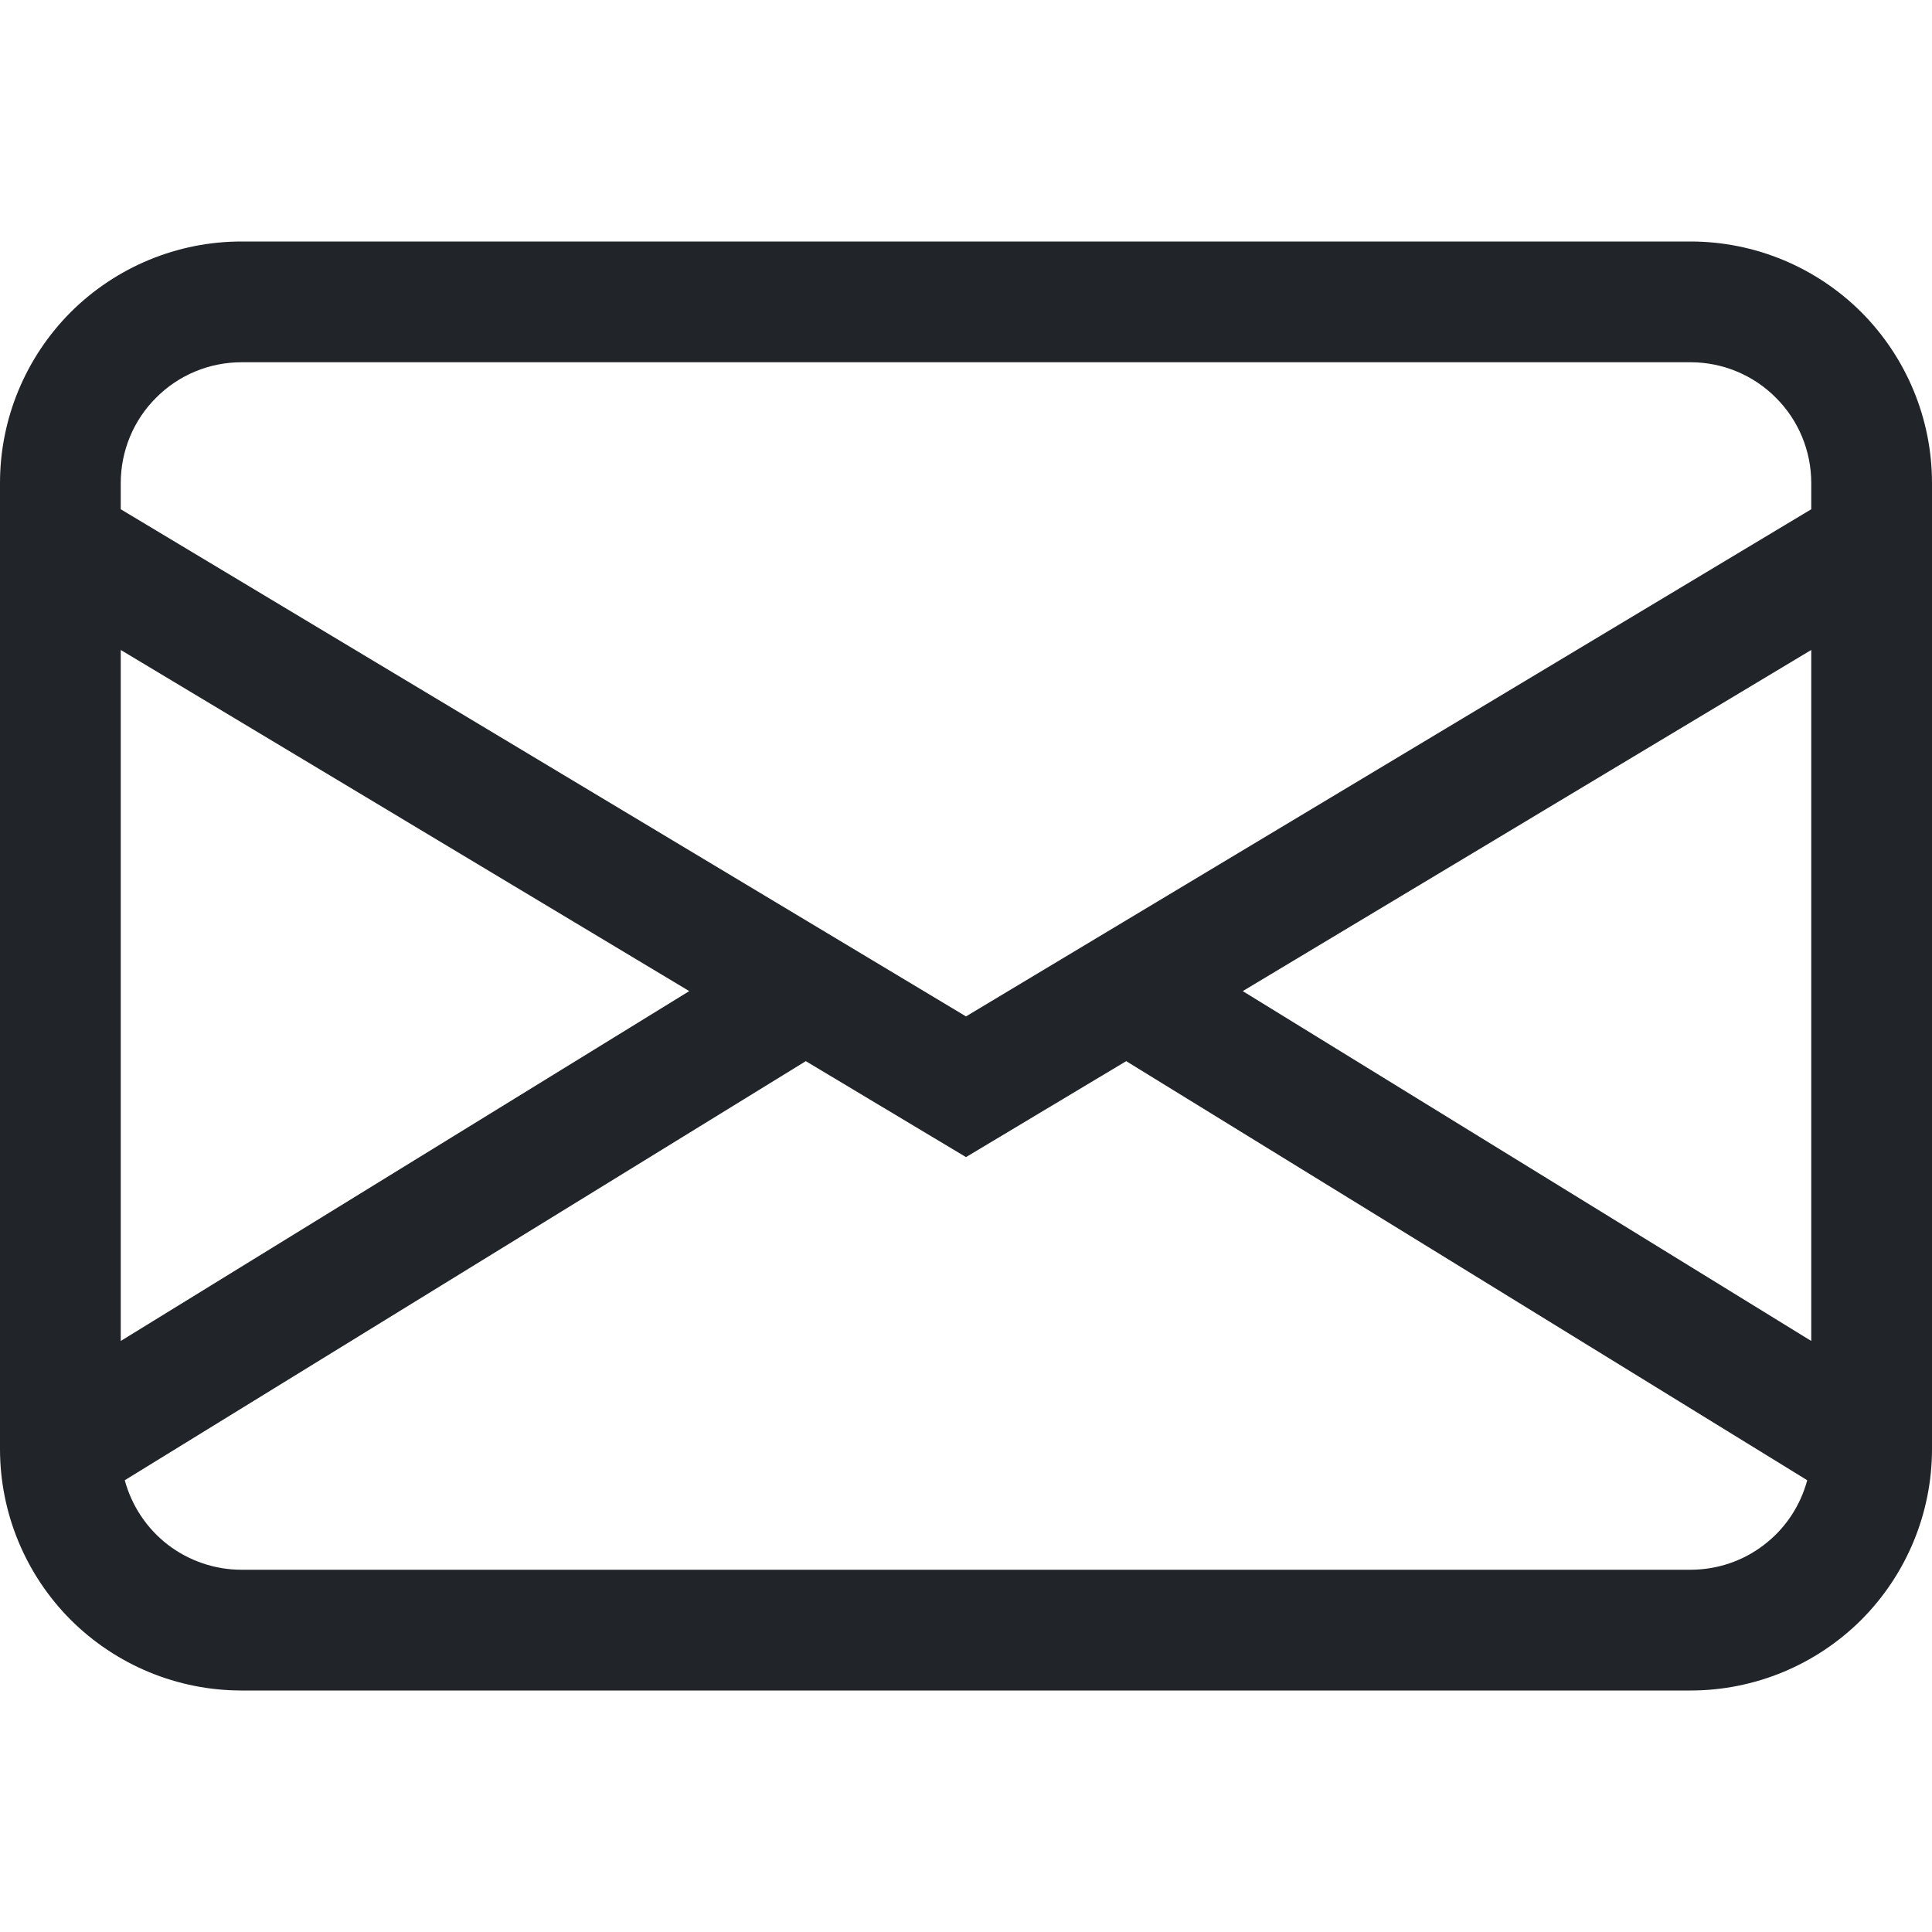
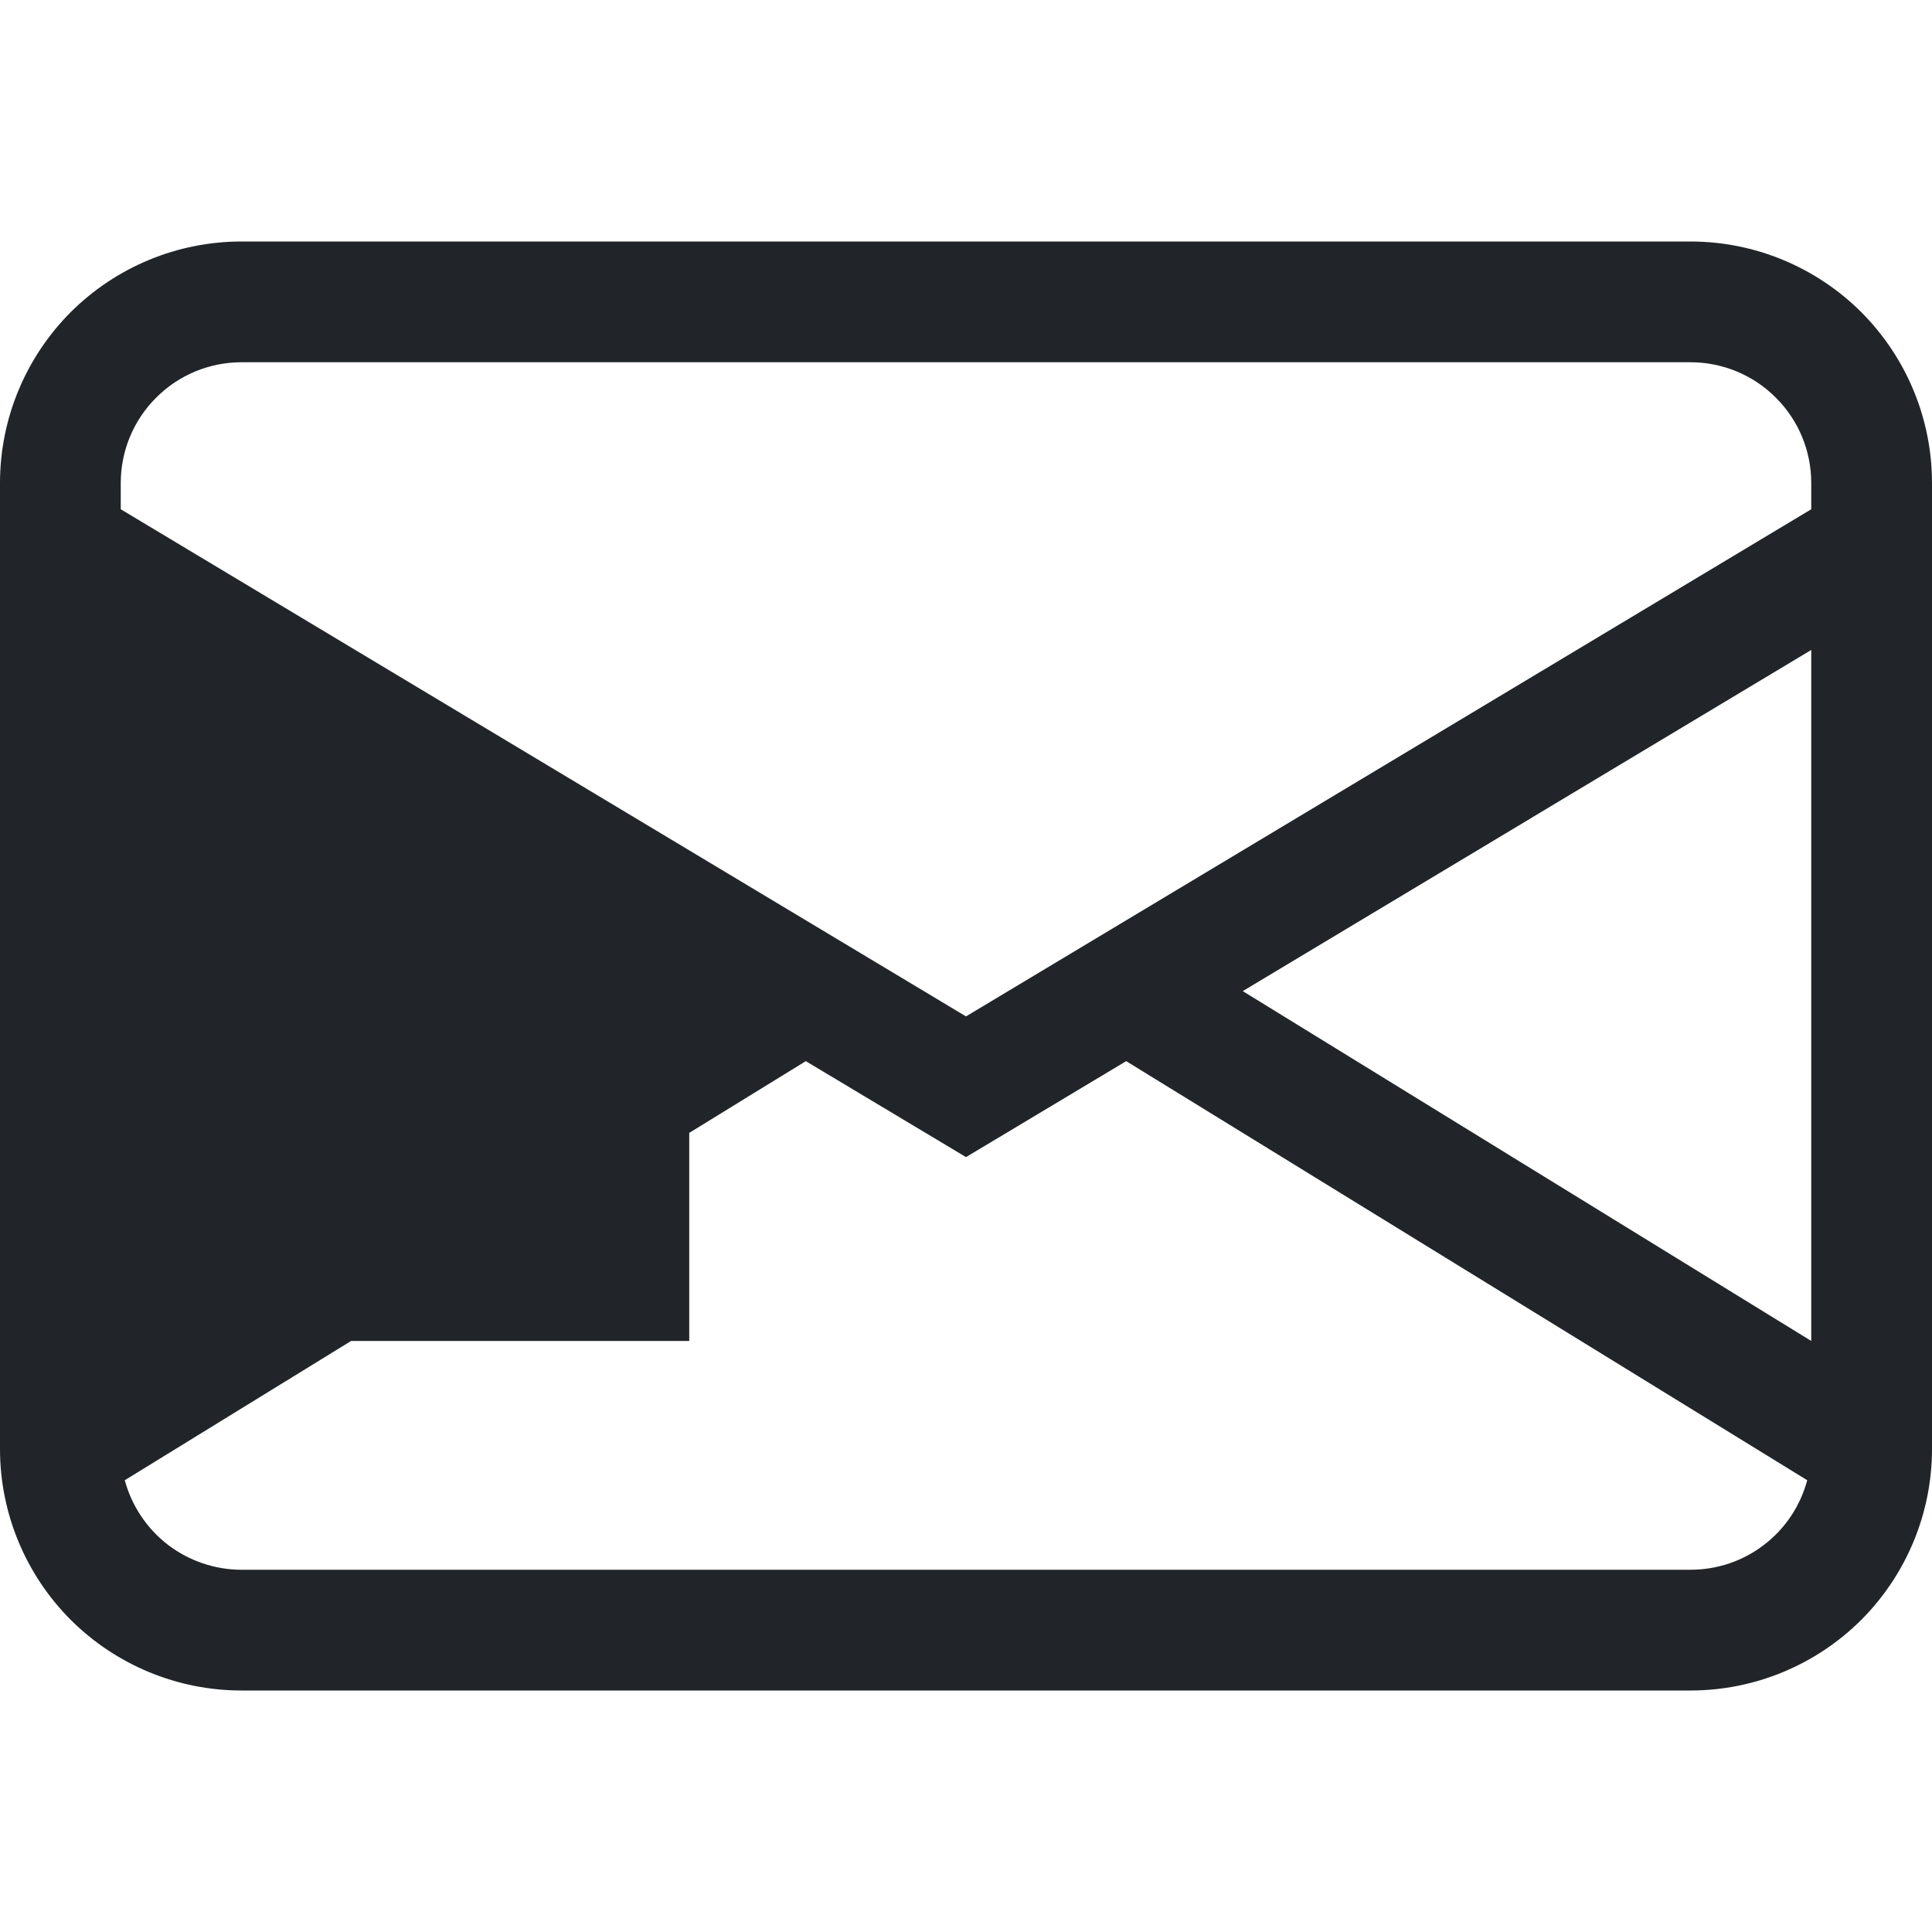
<svg xmlns="http://www.w3.org/2000/svg" width="12" height="12" viewBox="0 0 12 12" fill="none">
-   <path d="M0 3C0 2.602 0.158 2.221 0.439 1.939C0.721 1.658 1.102 1.5 1.5 1.5H10.5C10.898 1.5 11.279 1.658 11.561 1.939C11.842 2.221 12 2.602 12 3V9C12 9.398 11.842 9.779 11.561 10.061C11.279 10.342 10.898 10.5 10.5 10.5H1.5C1.102 10.5 0.721 10.342 0.439 10.061C0.158 9.779 0 9.398 0 9V3ZM1.5 2.25C1.301 2.25 1.11 2.329 0.97 2.47C0.829 2.61 0.75 2.801 0.75 3V3.163L6 6.313L11.25 3.163V3C11.25 2.801 11.171 2.61 11.03 2.47C10.89 2.329 10.699 2.25 10.5 2.25H1.5ZM11.25 4.037L7.719 6.156L11.25 8.329V4.037ZM11.225 9.194L6.995 6.591L6 7.187L5.005 6.591L0.775 9.194C0.818 9.353 0.912 9.494 1.043 9.595C1.174 9.695 1.335 9.75 1.5 9.75H10.5C10.665 9.75 10.826 9.696 10.957 9.595C11.088 9.495 11.182 9.354 11.225 9.194ZM0.75 8.329L4.281 6.156L0.75 4.037V8.329Z" fill="#212529" />
+   <path d="M0 3C0 2.602 0.158 2.221 0.439 1.939C0.721 1.658 1.102 1.5 1.5 1.5H10.5C10.898 1.5 11.279 1.658 11.561 1.939C11.842 2.221 12 2.602 12 3V9C12 9.398 11.842 9.779 11.561 10.061C11.279 10.342 10.898 10.5 10.5 10.5H1.5C1.102 10.5 0.721 10.342 0.439 10.061C0.158 9.779 0 9.398 0 9V3ZM1.5 2.25C1.301 2.25 1.11 2.329 0.97 2.47C0.829 2.61 0.75 2.801 0.75 3V3.163L6 6.313L11.25 3.163V3C11.25 2.801 11.171 2.61 11.03 2.47C10.89 2.329 10.699 2.25 10.5 2.25H1.5ZM11.25 4.037L7.719 6.156L11.25 8.329V4.037ZM11.225 9.194L6.995 6.591L6 7.187L5.005 6.591L0.775 9.194C0.818 9.353 0.912 9.494 1.043 9.595C1.174 9.695 1.335 9.75 1.5 9.75H10.5C10.665 9.75 10.826 9.696 10.957 9.595C11.088 9.495 11.182 9.354 11.225 9.194ZM0.75 8.329L4.281 6.156V8.329Z" fill="#212529" />
</svg>